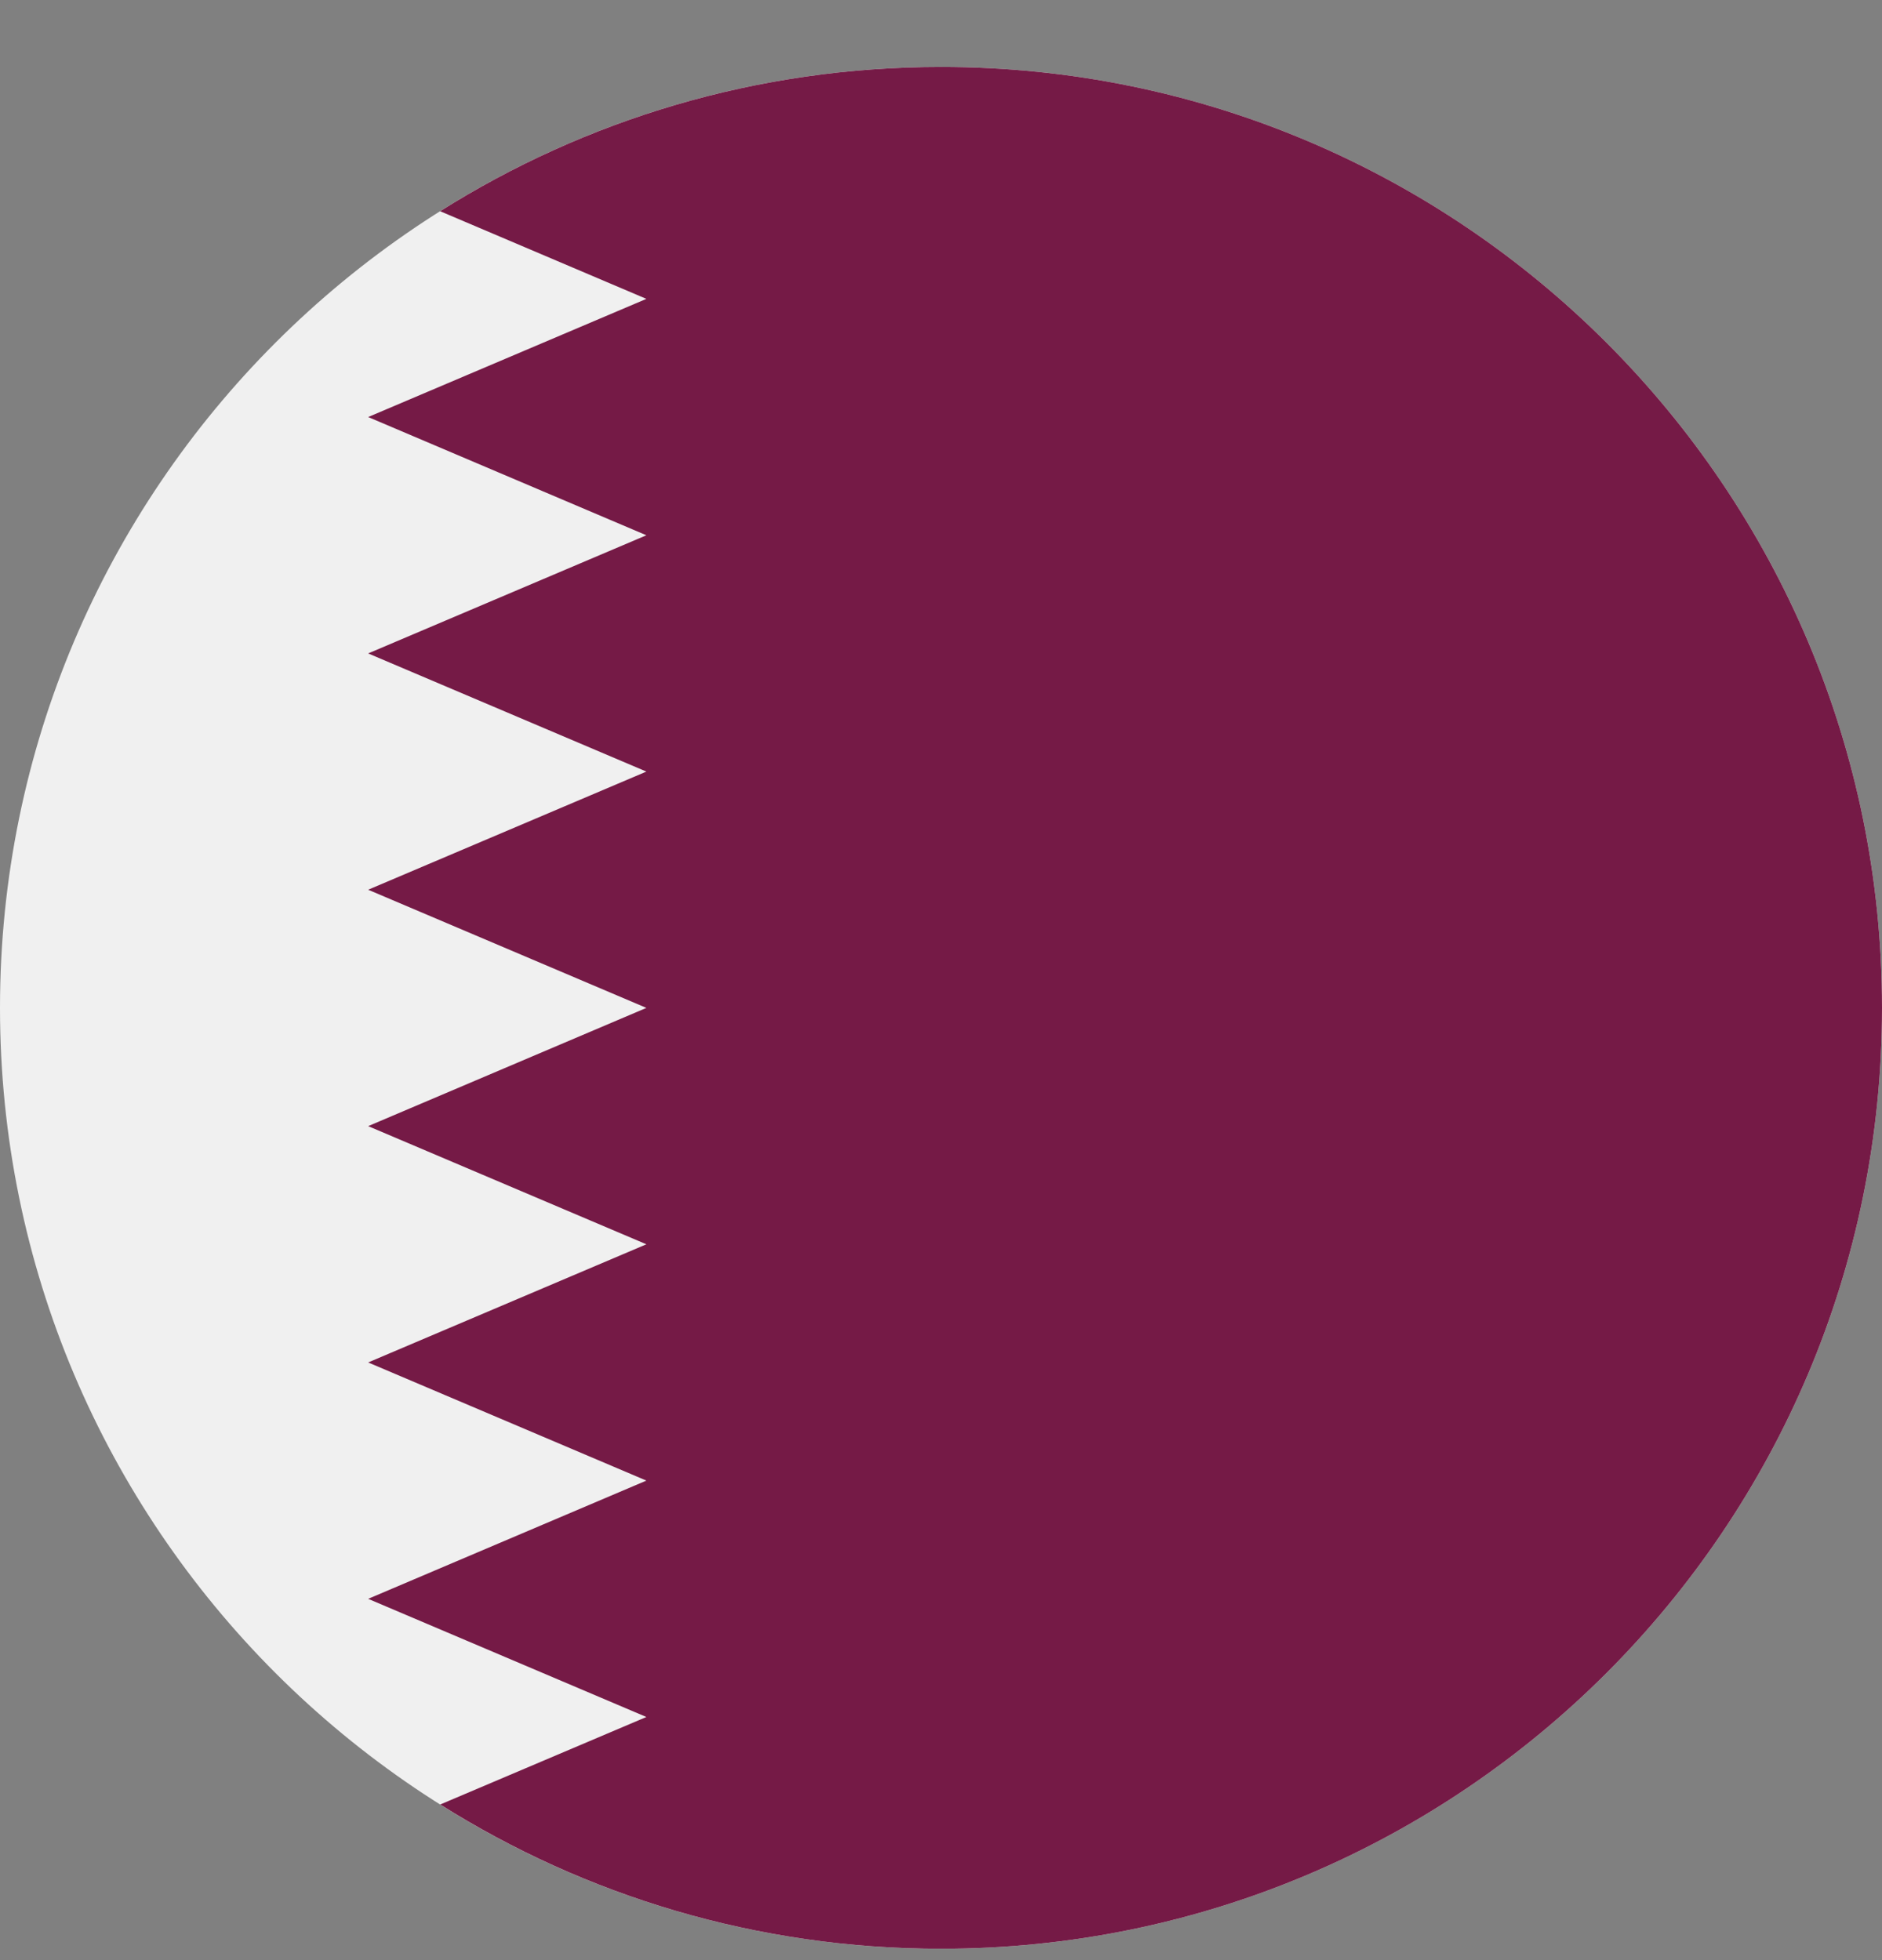
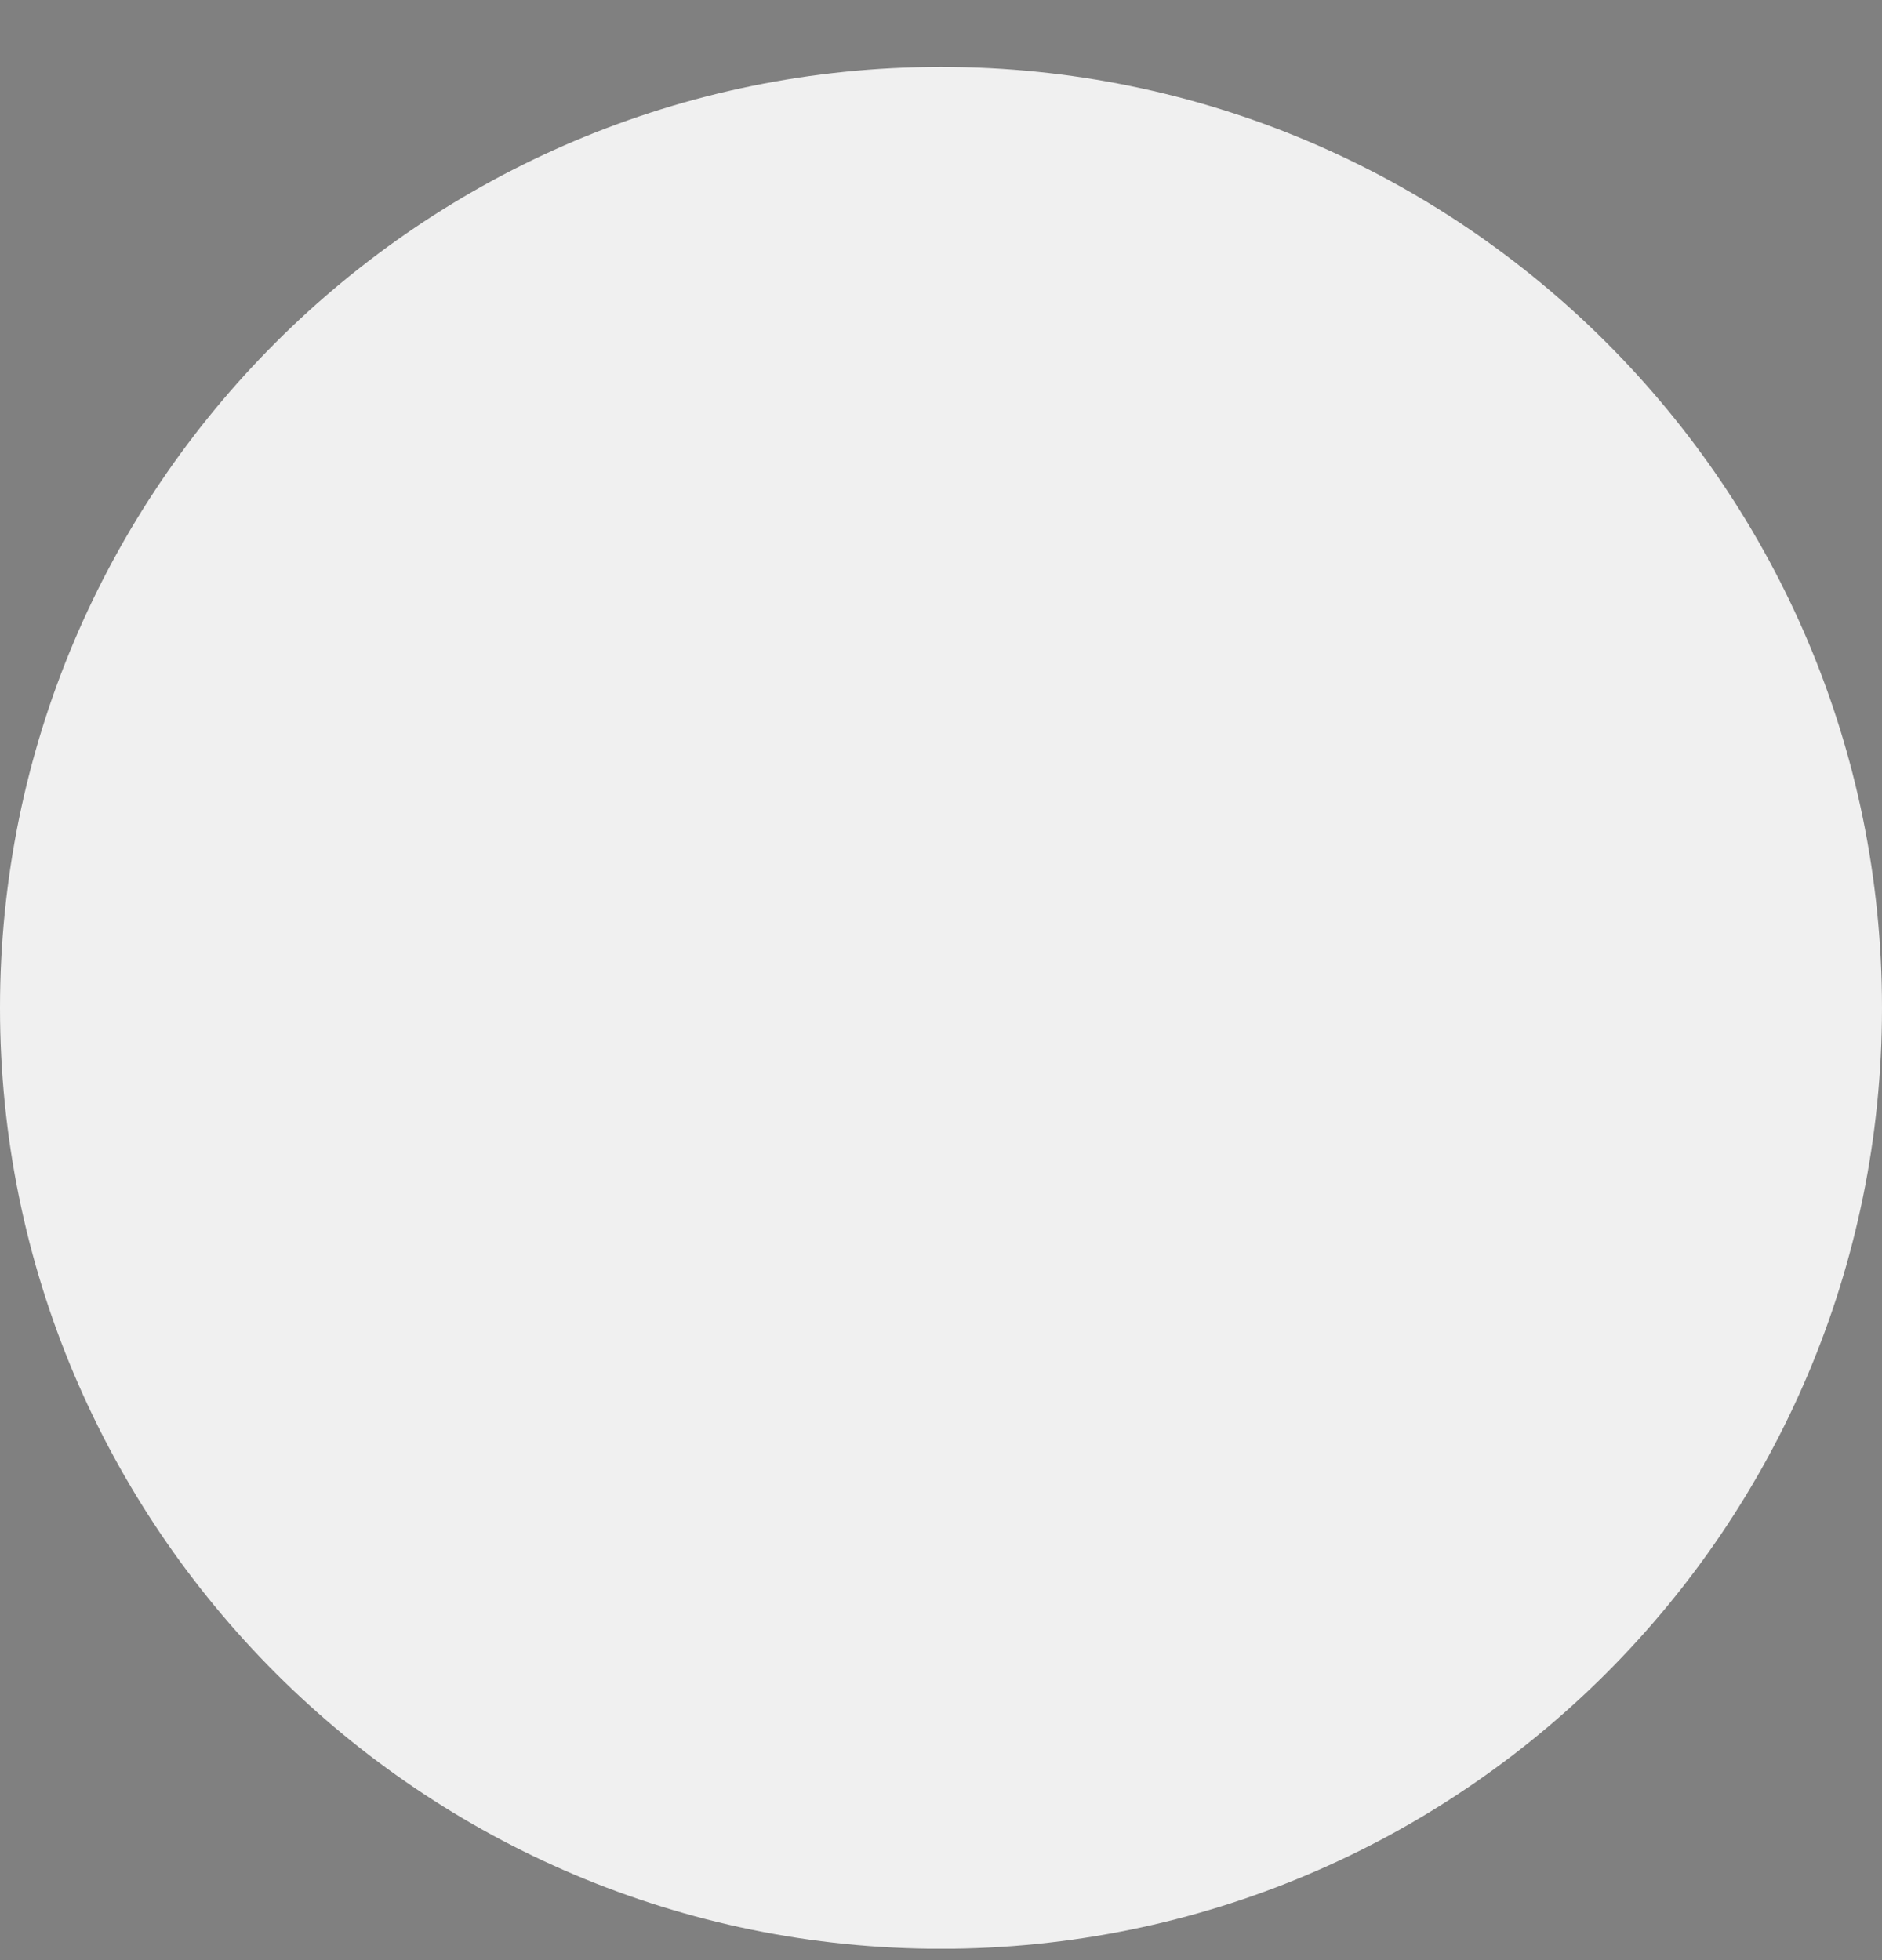
<svg xmlns="http://www.w3.org/2000/svg" width="24" height="25" viewBox="0 0 24 25" fill="none">
  <rect x="0" y="0" width="24" height="25" fill="#808080" stroke="none" />
  <g clip-path="url(#clip0_867_40279)">
    <path d="M12 24.855C18.627 24.855 24 19.482 24 12.854C24 6.227 18.627 0.854 12 0.854C5.373 0.854 0 6.227 0 12.854C0 19.482 5.373 24.855 12 24.855Z" fill="#F0F0F0" />
-     <path d="M24 12.854C24 6.227 18.627 0.854 12 0.854C9.652 0.854 7.462 1.529 5.613 2.694L8.243 3.812L4.695 5.319L8.243 6.827L4.695 8.334L8.243 9.841L4.695 11.348L8.243 12.855L4.695 14.363L8.243 15.87L4.695 17.377L8.243 18.884L4.695 20.392L8.243 21.899L5.614 23.015C7.463 24.18 9.653 24.855 12 24.855C18.627 24.855 24 19.482 24 12.854Z" fill="#751A46" />
  </g>
  <defs>
    <clipPath id="clip0_867_40279">
      <rect width="24" height="24" fill="white" transform="translate(0 0.854)" />
    </clipPath>
  </defs>
</svg>